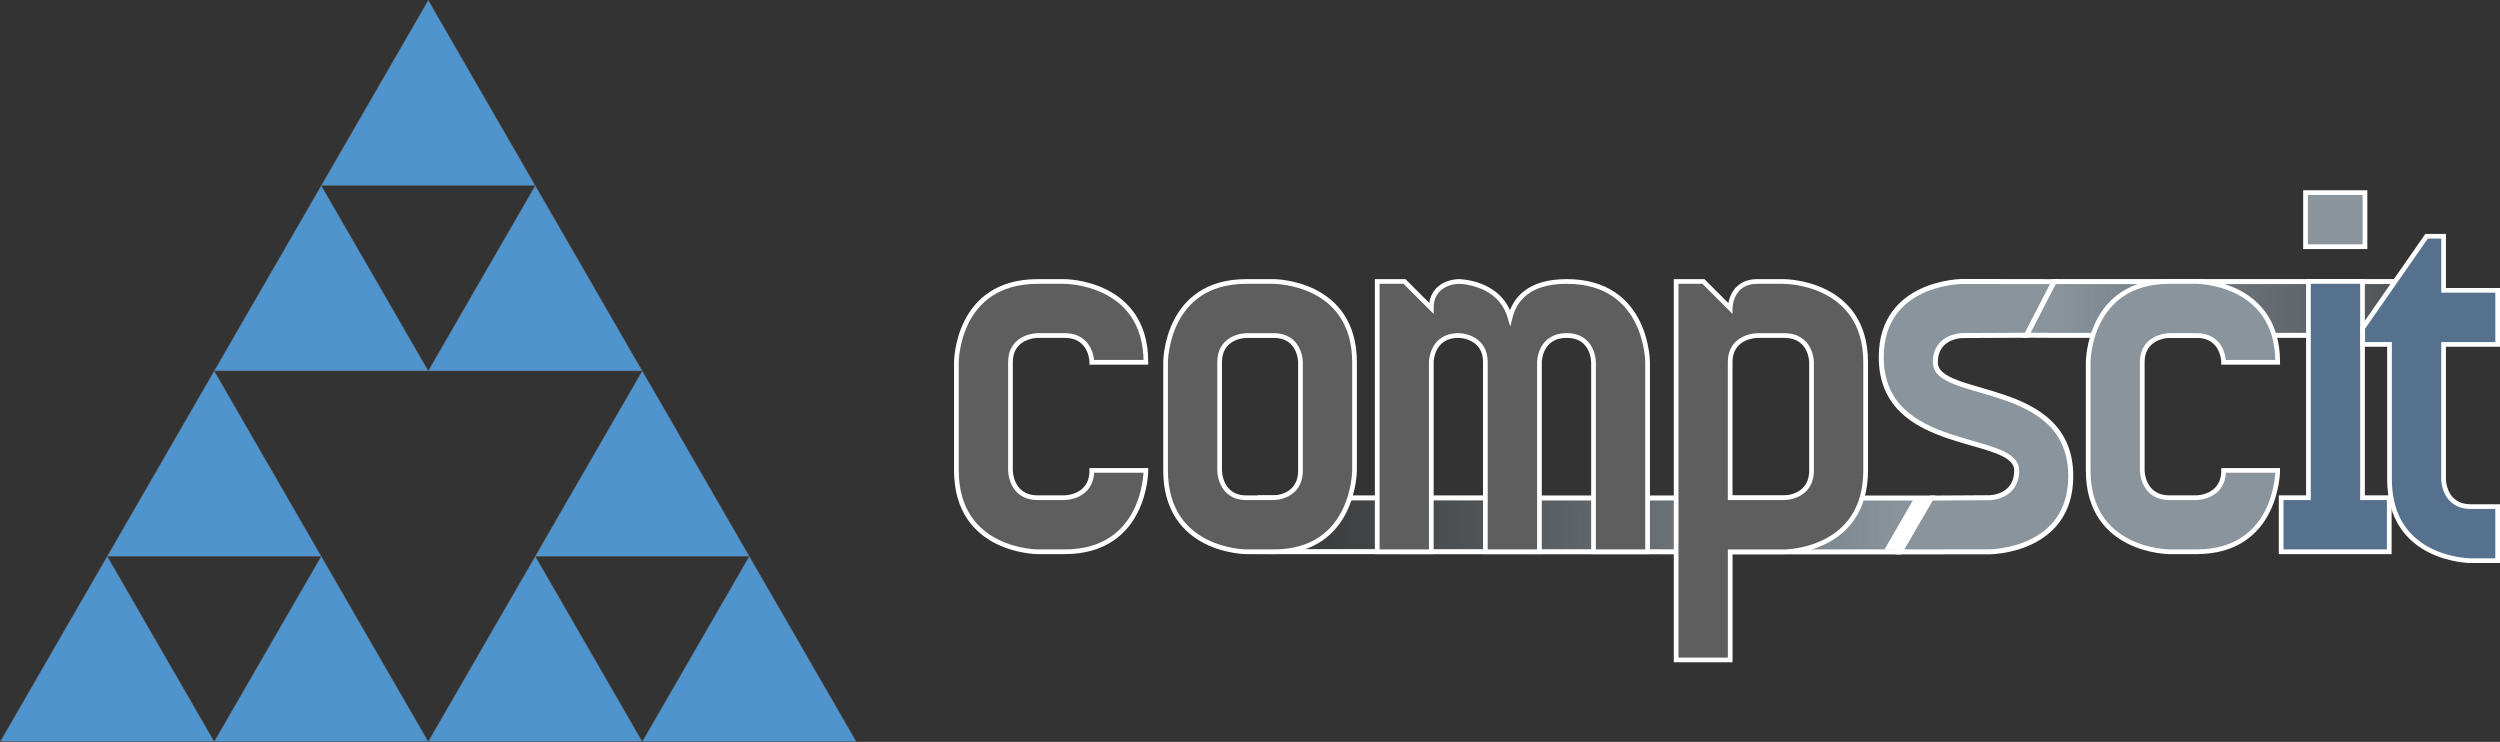
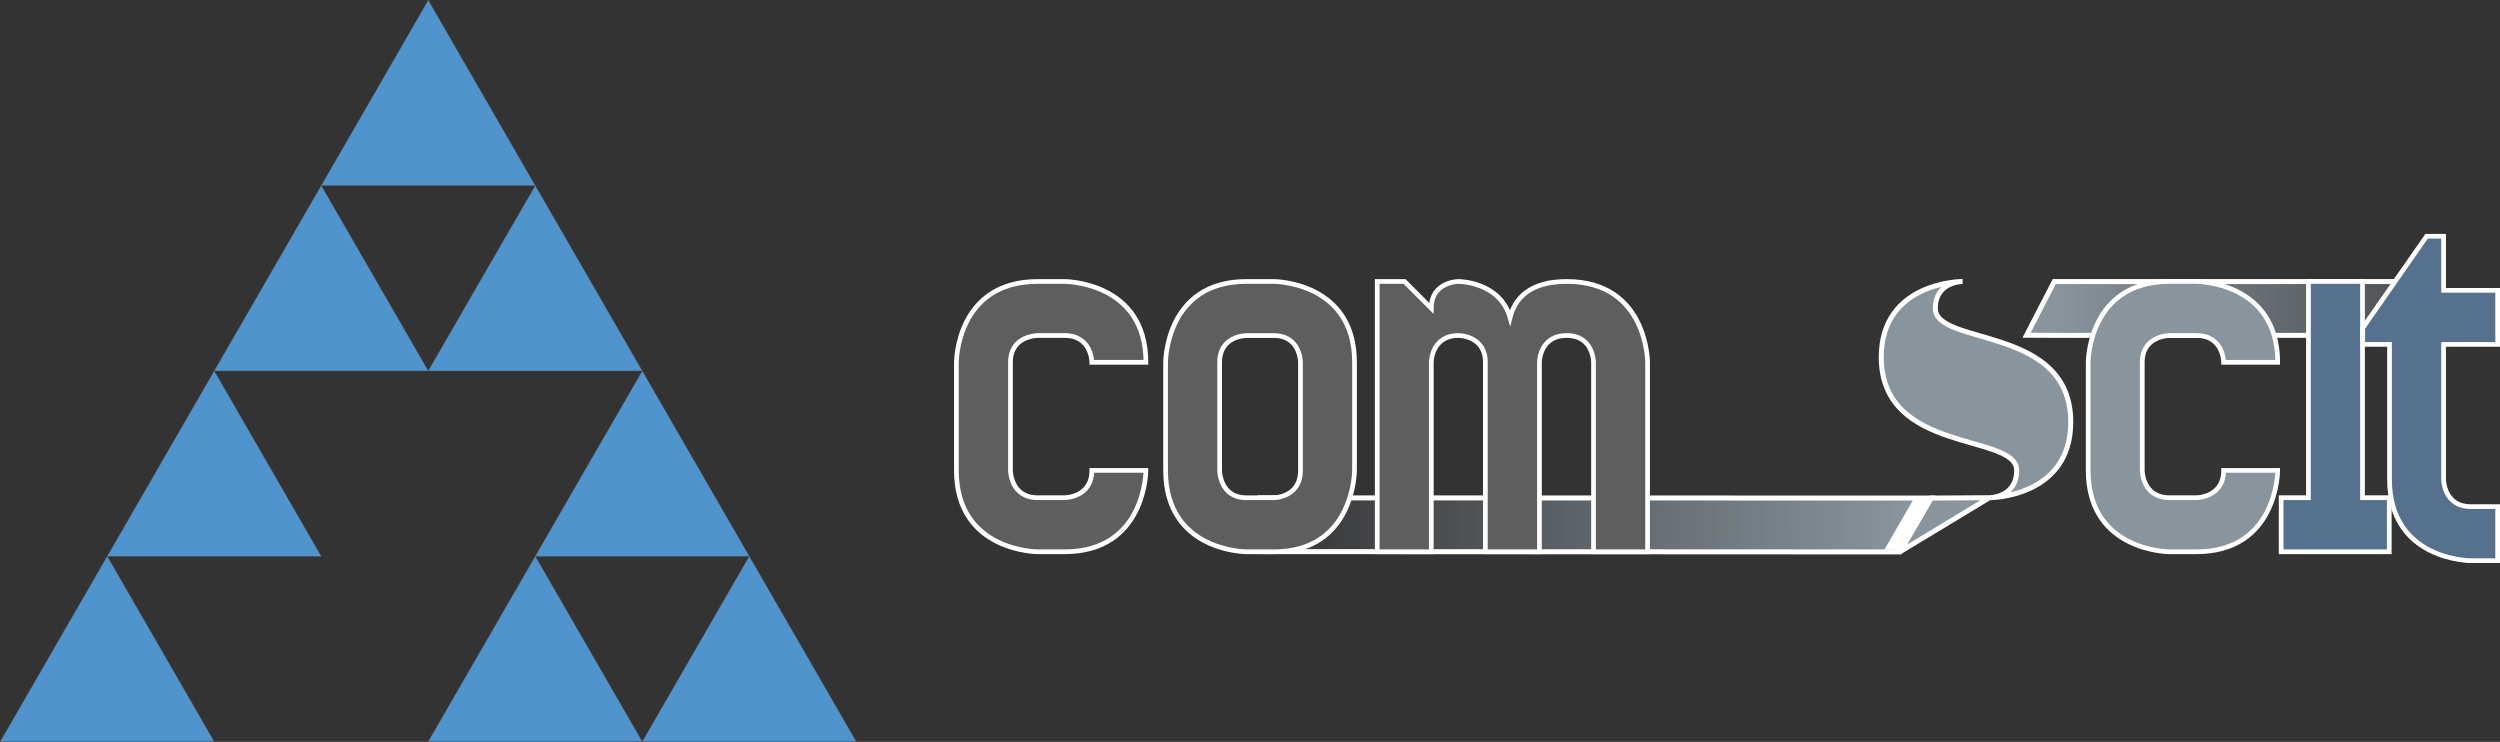
<svg xmlns="http://www.w3.org/2000/svg" xmlns:xlink="http://www.w3.org/1999/xlink" width="68.515mm" height="20.331mm" viewBox="0 0 68.515 20.331" version="1.1" id="svg1">
  <rect x="0" y="0" width="68.515" height="20.331" fill="#333333" stroke="none" />
  <defs id="defs1">
    <linearGradient id="linearGradient7">
      <stop style="stop-color:#89949d;stop-opacity:0.299;" offset="0" id="stop6" />
      <stop style="stop-color:#89949d;stop-opacity:1;" offset="1" id="stop7" />
    </linearGradient>
    <linearGradient id="linearGradient4">
      <stop style="stop-color:#89949d;stop-opacity:0;" offset="0" id="stop4" />
      <stop style="stop-color:#89949d;stop-opacity:1;" offset="1" id="stop5" />
    </linearGradient>
    <linearGradient xlink:href="#linearGradient4" id="linearGradient5" x1="23.4" y1="92.014" x2="41.146" y2="91.981" gradientUnits="userSpaceOnUse" gradientTransform="translate(11.065,-77.608)" />
    <linearGradient xlink:href="#linearGradient7" id="linearGradient6" gradientUnits="userSpaceOnUse" x1="21.167" y1="91.981" x2="31.077" y2="91.981" gradientTransform="rotate(180,43.688,50.213)" />
  </defs>
-   <path d="m 52.064,15.126 0.86,-1.476 1.597,-0.01 c 0,0 0.748,0 0.748,-0.748 0,-1.03 -3.711,-0.437 -3.711,-3.104 0,-2.074 2.23,-2.074 2.23,-2.074 l 2.512,0.004 -0.76,1.47 -1.752,0.008 c 0,0 -0.748,0 -0.748,0.734 0,1.044 3.711,0.452 3.711,3.119 0,2.074 -2.23,2.074 -2.23,2.074 z" id="text2-92-5-9-2-2-8-8-7" style="font-weight:bold;font-size:14.111px;font-family:AUdimat;-inkscape-font-specification:'AUdimat Bold';text-align:center;text-anchor:middle;fill:#89949d;stroke:#ffffff;stroke-width:0.137;stroke-dasharray:none" aria-label="s" />
+   <path d="m 52.064,15.126 0.86,-1.476 1.597,-0.01 c 0,0 0.748,0 0.748,-0.748 0,-1.03 -3.711,-0.437 -3.711,-3.104 0,-2.074 2.23,-2.074 2.23,-2.074 c 0,0 -0.748,0 -0.748,0.734 0,1.044 3.711,0.452 3.711,3.119 0,2.074 -2.23,2.074 -2.23,2.074 z" id="text2-92-5-9-2-2-8-8-7" style="font-weight:bold;font-size:14.111px;font-family:AUdimat;-inkscape-font-specification:'AUdimat Bold';text-align:center;text-anchor:middle;fill:#89949d;stroke:#ffffff;stroke-width:0.137;stroke-dasharray:none" aria-label="s" />
  <path id="rect1" style="fill:url(#linearGradient5);stroke:#ffffff;stroke-width:0.137" d="m 34.534,13.644 18.39,0.006 -0.86,1.476 -17.53,-0.009 z" />
  <path id="rect1-8" style="fill:url(#linearGradient6);stroke:#ffffff;stroke-width:0.137" d="m 66.209,9.191 h -9.911 l -0.758,-0.004 0.758,-1.47 10e-7,-1e-6 h 9.911 v 1e-6 1.473 z" />
-   <path d="m 48.899,7.714 h -0.734 c -0.748,0 -0.748,0.734 -0.748,0.734 L 46.684,7.714 h -0.748 v 10.372 h 1.482 v -2.963 h 1.482 c 0,0 2.23,0 2.23,-2.23 v -2.963 c 0,-2.215 -2.23,-2.215 -2.23,-2.215 z m 0.748,5.179 c 0,0.748 -0.748,0.748 -0.748,0.748 h -1.482 v -3.711 c 0,-0.734 0.748,-0.734 0.748,-0.734 h 0.734 c 0.748,0 0.748,0.734 0.748,0.734 z" id="text2-92-5-9-2-2-8-8" style="font-weight:bold;font-size:14.111px;font-family:AUdimat;-inkscape-font-specification:'AUdimat Bold';text-align:center;text-anchor:middle;fill:#5e5e5e;stroke:#ffffff;stroke-width:0.129" aria-label="p" />
  <path d="m 42.937,7.714 c -1.03,0 -1.425,0.48 -1.552,0.988 -0.282,-0.988 -1.411,-0.988 -1.411,-0.988 0,0 -0.748,0 -0.748,0.734 L 38.492,7.714 h -0.748 v 7.408 h 1.482 v -5.193 c 0,0 0,-0.734 0.748,-0.734 0,0 0.734,0 0.734,0.734 v 5.193 h 1.482 v -5.193 c 0,0 0,-0.734 0.748,-0.734 0.734,0 0.734,0.734 0.734,0.734 v 5.193 h 1.482 v -5.193 c 0,0 0,-2.215 -2.215,-2.215 z" id="text2-92-5-9-2-4-61-1-5" style="font-weight:bold;font-size:14.111px;font-family:AUdimat;-inkscape-font-specification:'AUdimat Bold';text-align:center;text-anchor:middle;fill:#5e5e5e;stroke:#ffffff;stroke-width:0.129" aria-label="m" />
  <path d="m 34.907,7.714 h -0.748 c -2.215,0 -2.215,2.215 -2.215,2.215 v 2.963 c 0,2.23 2.215,2.23 2.215,2.23 h 0.748 c 2.215,0 2.215,-2.23 2.215,-2.23 v -2.963 c 0,-2.215 -2.215,-2.215 -2.215,-2.215 z m 0.734,5.179 c 0,0.748 -0.734,0.748 -0.734,0.748 h -0.748 c -0.734,0 -0.734,-0.748 -0.734,-0.748 v -2.963 c 0,-0.734 0.734,-0.734 0.734,-0.734 h 0.748 c 0.734,0 0.734,0.734 0.734,0.734 z" id="text2-92-5-9-2-0-5-2-9" style="font-weight:bold;font-size:14.111px;font-family:AUdimat;-inkscape-font-specification:'AUdimat Bold';text-align:center;text-anchor:middle;fill:#5e5e5e;stroke:#ffffff;stroke-width:0.129" aria-label="o" />
  <path d="m 26.211,9.929 c 0,0 0,-2.215 2.23,-2.215 h 0.734 c 0,0 2.23,0 2.23,2.215 h -1.482 c 0,0 0,-0.734 -0.748,-0.734 h -0.734 c 0,0 -0.748,0 -0.748,0.734 v 2.963 c 0,0 0,0.748 0.748,0.748 h 0.734 c 0,0 0.748,0 0.748,-0.748 h 1.482 c 0,0 0,2.23 -2.23,2.23 h -0.734 c 0,0 -2.23,0 -2.23,-2.23 z" id="text2-92-5-9-2-6-7-2-3" style="font-weight:bold;font-size:14.111px;font-family:AUdimat;-inkscape-font-specification:'AUdimat Bold';text-align:center;text-anchor:middle;fill:#5e5e5e;stroke:#ffffff;stroke-width:0.129" aria-label="c" />
  <path d="m 57.229,9.929 c 0,0 0,-2.215 2.23,-2.215 h 0.734 c 0,0 2.23,0 2.23,2.215 h -1.482 c 0,0 0,-0.734 -0.748,-0.734 h -0.734 c 0,0 -0.748,0 -0.748,0.734 v 2.963 c 0,0 0,0.748 0.748,0.748 h 0.734 c 0,0 0.748,0 0.748,-0.748 h 1.482 c 0,0 0,2.23 -2.23,2.23 h -0.734 c 0,0 -2.23,0 -2.23,-2.23 z" id="text2-92-5-4-1-1" style="font-weight:bold;font-size:5.333px;font-family:AUdimat;-inkscape-font-specification:'AUdimat Bold';text-align:center;text-anchor:middle;fill:#89949d;stroke:#ffffff;stroke-width:0.129;stroke-dasharray:none;stroke-dashoffset:0;stroke-opacity:1" aria-label="c" />
  <path style="font-weight:bold;font-size:5.333px;font-family:AUdimat;-inkscape-font-specification:'AUdimat Bold';text-align:center;text-anchor:middle;fill:#56718e;stroke:#ffffff;stroke-width:0.129" d="M 64.747,13.64 V 7.713 h -1.482 v 5.927 h -0.748 v 1.482 h 2.963 v -1.482 z" id="path2588-5-1" />
-   <path style="font-weight:bold;font-size:5.333px;font-family:AUdimat;-inkscape-font-specification:'AUdimat Bold';text-align:center;text-anchor:middle;fill:#89949d;fill-opacity:1;stroke:#ffffff;stroke-width:0.129" d="m 64.815,5.279 h -1.63 v 1.482 h 1.63 z" id="text2-92-52-9-5" />
  <path d="M 68.451,9.439 V 7.957 H 66.969 V 6.475 h -0.466 l -1.75,2.512 v 0.452 h 0.734 v 3.697 c 0,2.23 2.23,2.23 2.23,2.23 h 0.734 v -1.482 h -0.734 c -0.748,0 -0.748,-0.748 -0.748,-0.748 V 9.439 Z" id="text2-9-5-6-5" style="font-weight:bold;font-size:14.111px;font-family:AUdimat;-inkscape-font-specification:'AUdimat Bold';text-align:center;text-anchor:middle;fill:#56718e;stroke:#ffffff;stroke-width:0.129" aria-label="t" />
  <path style="fill:#5094ce;fill-opacity:1;stroke:#5e5e5e;stroke-width:0.012;stroke-linejoin:round;stroke-miterlimit:4;stroke-dasharray:none;stroke-dashoffset:0;stroke-opacity:1" id="path4852-58-8-4-9-4" d="m 2.939,15.245 1.466,2.54 1.466,2.54 H 2.939 0.006 L 1.472,17.785 Z" />
-   <path style="fill:#5094ce;fill-opacity:1;stroke:#5e5e5e;stroke-width:0.012;stroke-linejoin:round;stroke-miterlimit:4;stroke-dasharray:none;stroke-dashoffset:0;stroke-opacity:1" id="path4852-7-6-0-7-0-6" d="m 8.804,15.245 1.466,2.54 1.466,2.54 H 8.804 5.871 l 1.466,-2.54 z" />
  <path style="fill:#5094ce;fill-opacity:1;stroke:#5e5e5e;stroke-width:0.012;stroke-linejoin:round;stroke-miterlimit:4;stroke-dasharray:none;stroke-dashoffset:0;stroke-opacity:1" id="path4852-5-2-5-4-9-2" d="m 14.67,15.245 1.466,2.54 1.466,2.54 h -2.933 -2.933 l 1.466,-2.54 z" />
  <path style="fill:#5094ce;fill-opacity:1;stroke:#5e5e5e;stroke-width:0.012;stroke-linejoin:round;stroke-miterlimit:4;stroke-dasharray:none;stroke-dashoffset:0;stroke-opacity:1" id="path4852-3-8-6-4-1-5" d="m 20.535,15.245 1.466,2.54 1.466,2.54 H 20.535 17.603 l 1.466,-2.54 z" />
  <path style="fill:#5094ce;fill-opacity:1;stroke:#5e5e5e;stroke-width:0.012;stroke-linejoin:round;stroke-miterlimit:4;stroke-dasharray:none;stroke-dashoffset:0;stroke-opacity:1" id="path4852-56-4-6-3-7-8" d="m 17.603,10.165 1.466,2.54 1.466,2.54 h -2.933 -2.933 l 1.466,-2.54 z" />
  <path style="fill:#5094ce;fill-opacity:1;stroke:#5e5e5e;stroke-width:0.012;stroke-linejoin:round;stroke-miterlimit:4;stroke-dasharray:none;stroke-dashoffset:0;stroke-opacity:1" id="path4852-2-7-4-0-7-6" d="m 5.871,10.165 1.466,2.54 1.466,2.54 H 5.871 2.939 l 1.466,-2.54 z" />
  <path style="fill:#5094ce;fill-opacity:1;stroke:#5e5e5e;stroke-width:0.012;stroke-linejoin:round;stroke-miterlimit:4;stroke-dasharray:none;stroke-dashoffset:0;stroke-opacity:1" id="path4852-9-2-0-7-1-2" d="M 8.804,5.086 10.271,7.625 11.737,10.165 H 8.804 5.871 L 7.338,7.625 Z" />
  <path style="fill:#5094ce;fill-opacity:1;stroke:#5e5e5e;stroke-width:0.012;stroke-linejoin:round;stroke-miterlimit:4;stroke-dasharray:none;stroke-dashoffset:0;stroke-opacity:1" id="path4852-1-4-0-8-1-8" d="m 14.67,5.086 1.466,2.54 1.466,2.54 h -2.933 -2.933 l 1.466,-2.54 z" />
  <path style="fill:#5094ce;fill-opacity:1;stroke:#5e5e5e;stroke-width:0.012;stroke-linejoin:round;stroke-miterlimit:4;stroke-dasharray:none;stroke-dashoffset:0;stroke-opacity:1" id="path4852-27-0-46-6-5-4" d="m 11.737,0.006 1.466,2.54 1.466,2.54 -2.933,-2e-7 H 8.804 L 10.271,2.546 Z" />
  <path id="rect2" style="fill:#ffffff;fill-opacity:1;stroke:none;stroke-width:0.1" d="m 52.429,13.704 h 0.532 l -0.786,1.362 h -0.532 z" />
</svg>